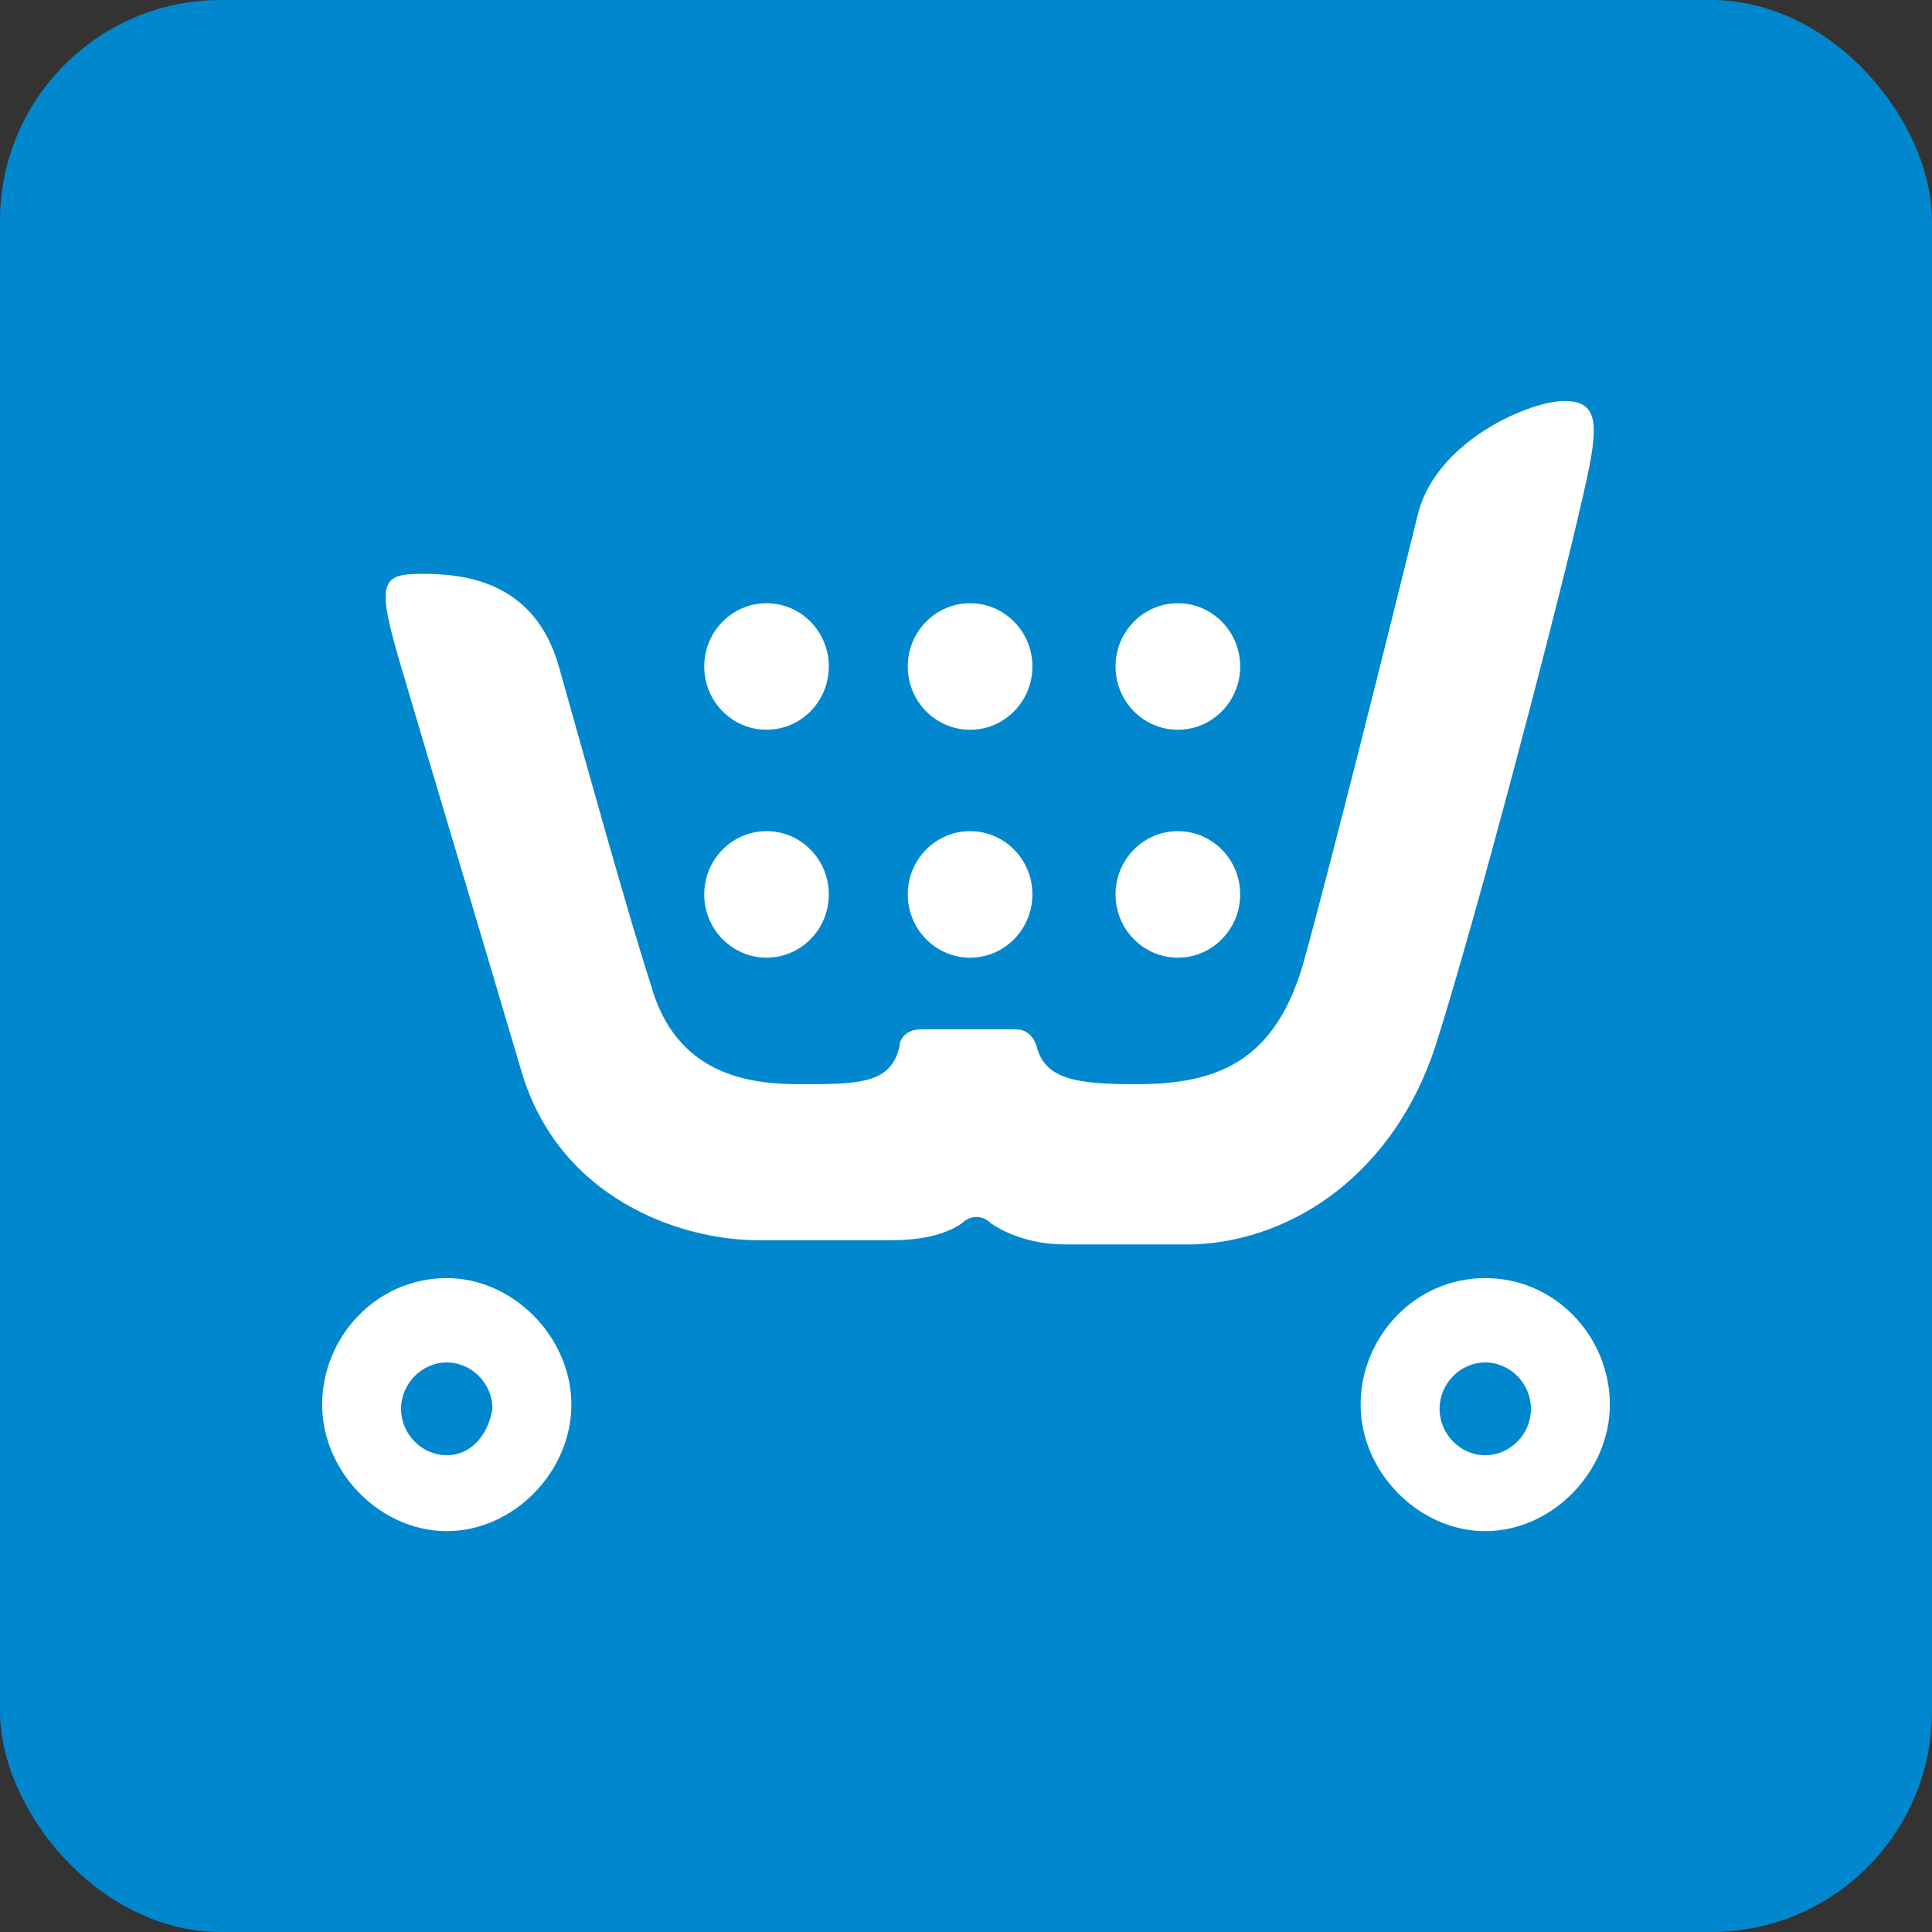
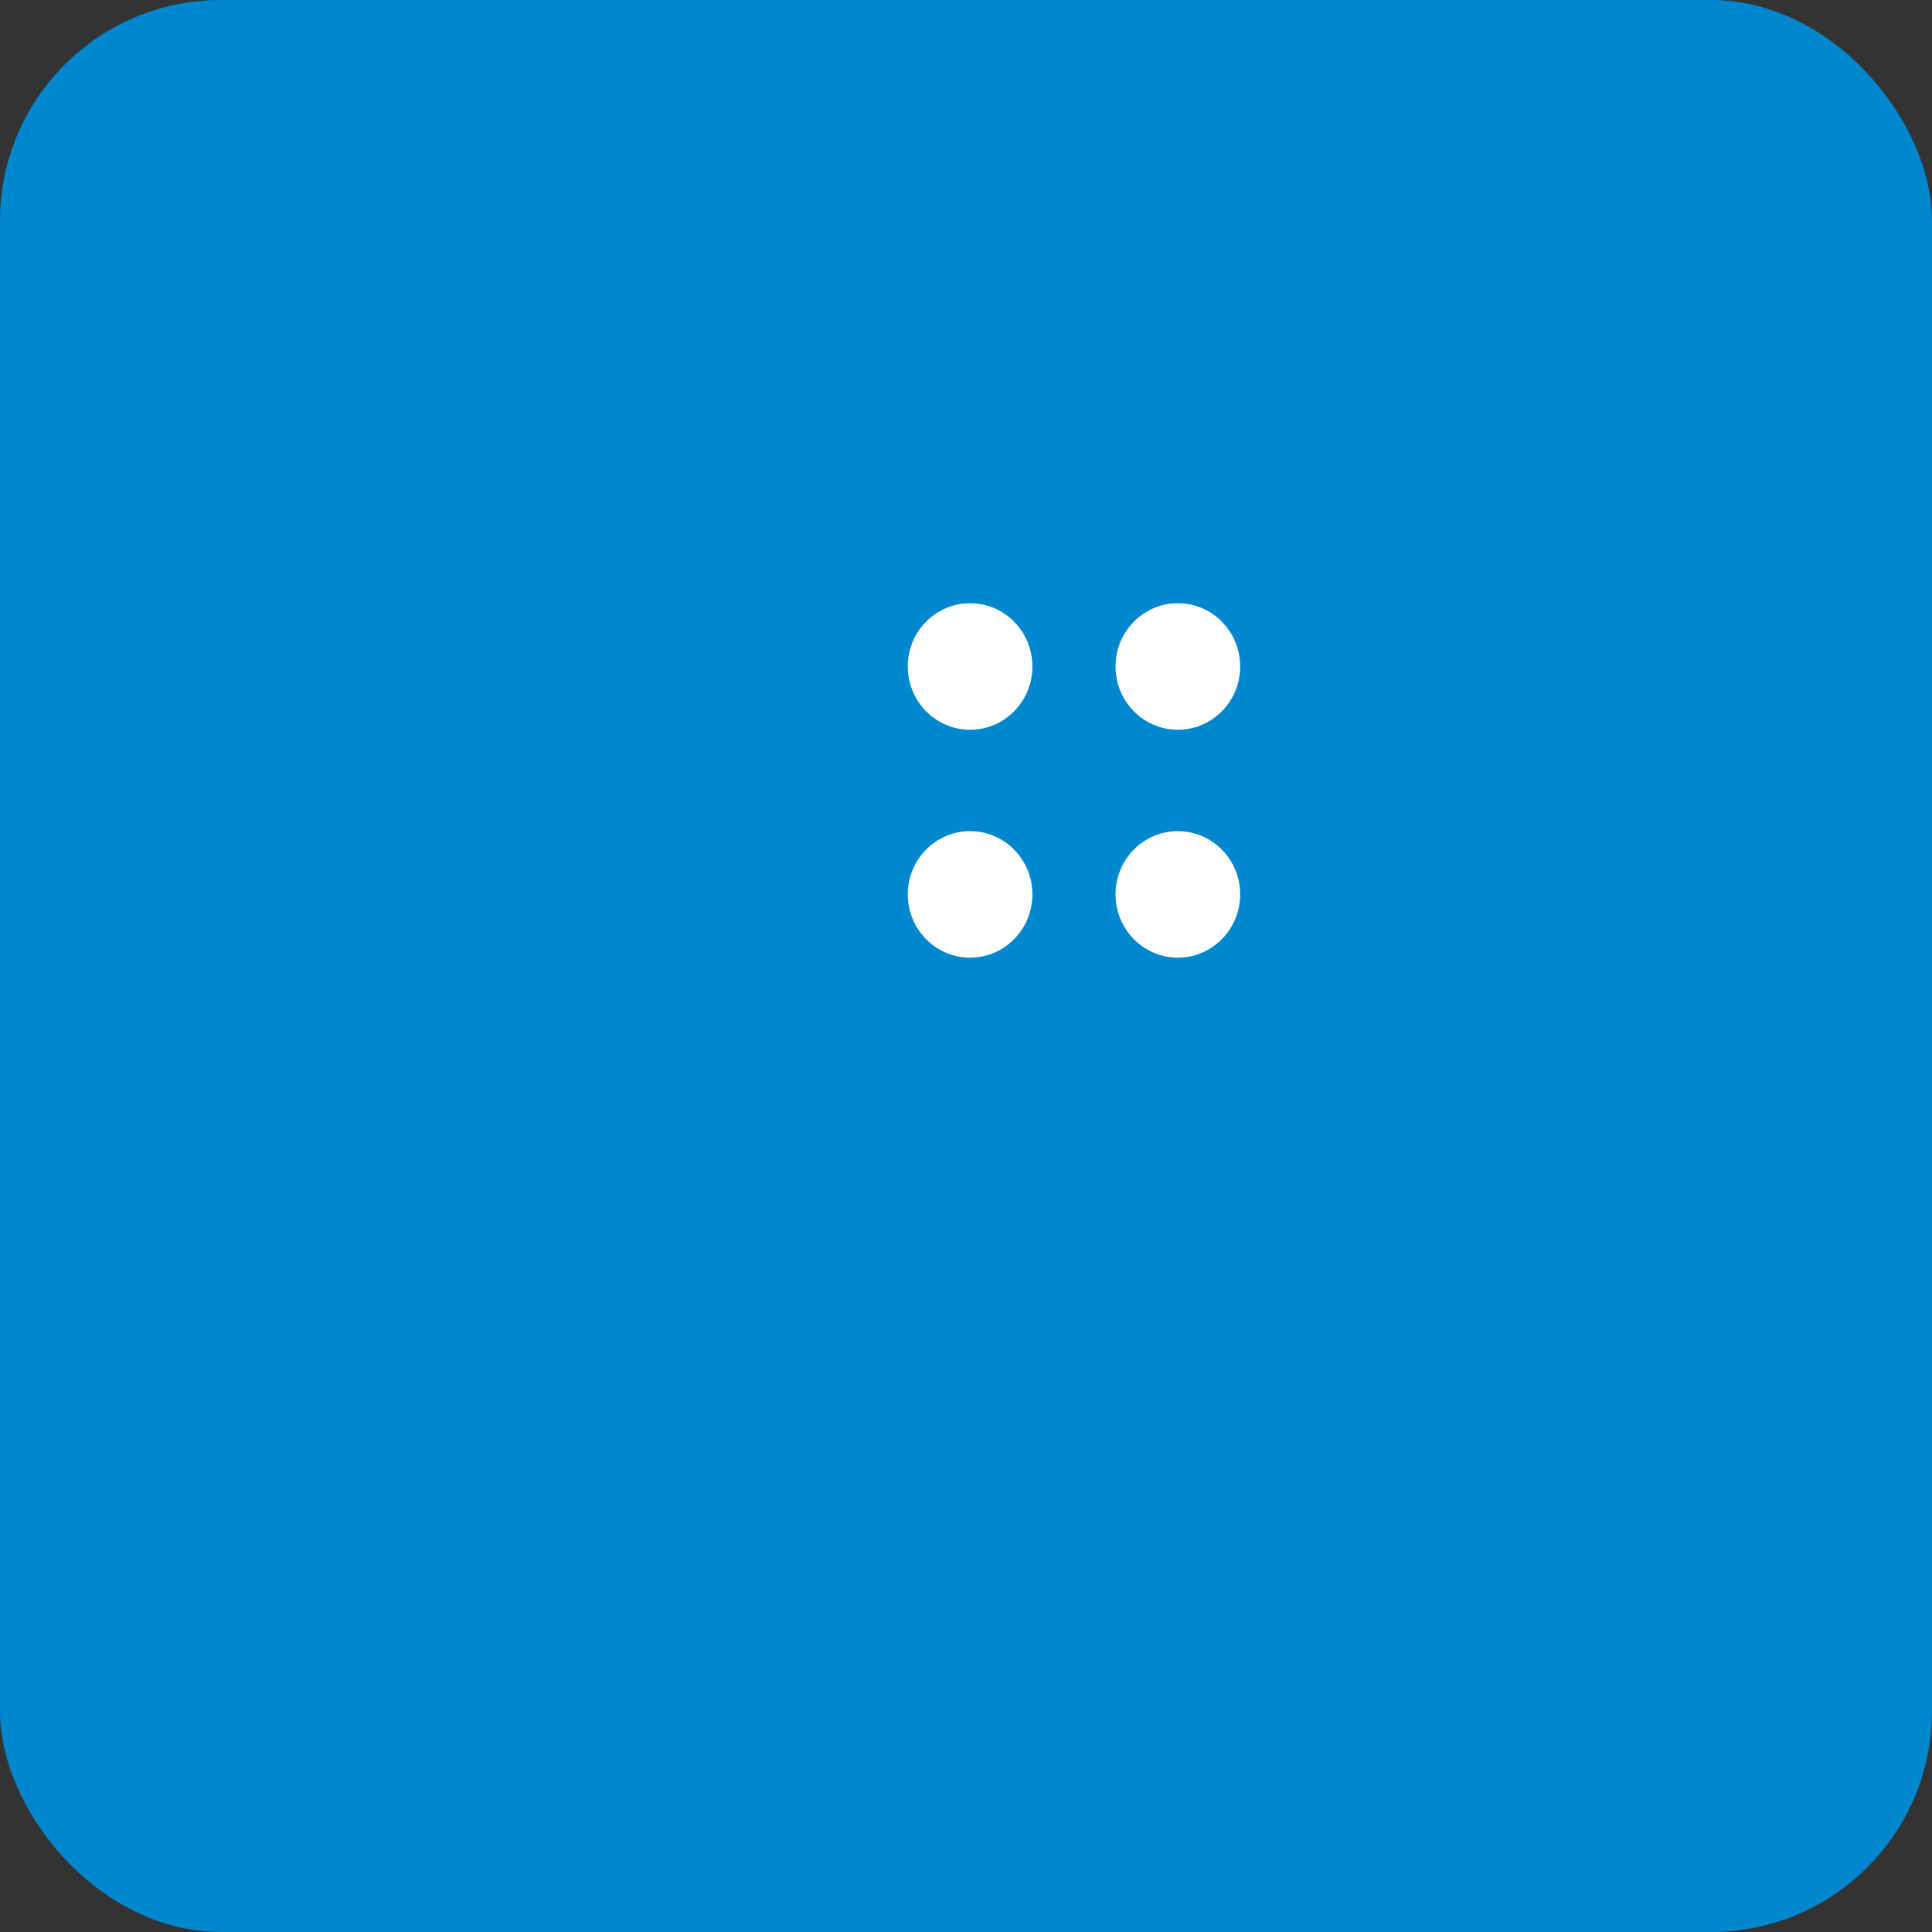
<svg xmlns="http://www.w3.org/2000/svg" width="35" height="35" viewBox="0 0 35 35" fill="none">
  <rect x="0" y="0" width="35" height="35" fill="#333333" stroke="none" />
  <g id="Group 1000002087">
    <rect id="Rectangle 4727" width="35" height="35" rx="4" fill="#0087CD" />
-     <path id="Vector" fill-rule="evenodd" clip-rule="evenodd" d="M26.004 18.953C26.756 16.585 28.111 11.389 28.562 9.479C28.939 7.875 29.089 7.264 28.337 7.264C27.735 7.264 26.079 7.951 25.703 9.25C25.176 11.389 24.047 15.897 23.596 17.502C23.069 19.259 22.015 19.641 20.585 19.641C19.532 19.641 18.93 19.565 18.779 18.953C18.704 18.724 18.554 18.648 18.403 18.648H16.672C16.447 18.648 16.296 18.8 16.296 18.953C16.146 19.641 15.544 19.641 14.49 19.641C13.587 19.641 12.232 19.488 11.781 17.807C11.405 16.661 10.577 13.682 10.125 12.077C9.674 10.473 8.319 10.396 7.642 10.396C6.889 10.396 6.814 10.549 7.266 12.077C7.717 13.605 8.771 17.12 9.448 19.412C10.125 21.704 12.308 22.468 13.738 22.468H16.146C16.823 22.468 17.199 22.315 17.425 22.162C17.575 22.009 17.801 22.009 17.952 22.162C18.177 22.315 18.629 22.544 19.306 22.544H21.639C23.445 22.468 25.251 21.246 26.004 18.953Z" fill="white" />
-     <path id="Vector_2" d="M13.887 13.22C14.51 13.22 15.015 12.707 15.015 12.074C15.015 11.441 14.51 10.928 13.887 10.928C13.263 10.928 12.758 11.441 12.758 12.074C12.758 12.707 13.263 13.22 13.887 13.22Z" fill="white" />
    <path id="Vector_3" d="M17.574 13.22C18.198 13.22 18.703 12.707 18.703 12.074C18.703 11.441 18.198 10.928 17.574 10.928C16.951 10.928 16.445 11.441 16.445 12.074C16.445 12.707 16.951 13.22 17.574 13.22Z" fill="white" />
    <path id="Vector_4" d="M21.338 13.22C21.961 13.22 22.467 12.707 22.467 12.074C22.467 11.441 21.961 10.928 21.338 10.928C20.714 10.928 20.209 11.441 20.209 12.074C20.209 12.707 20.714 13.22 21.338 13.22Z" fill="white" />
-     <path id="Vector_5" d="M13.887 17.349C14.51 17.349 15.015 16.835 15.015 16.203C15.015 15.57 14.51 15.057 13.887 15.057C13.263 15.057 12.758 15.57 12.758 16.203C12.758 16.835 13.263 17.349 13.887 17.349Z" fill="white" />
    <path id="Vector_6" d="M17.574 17.349C18.198 17.349 18.703 16.835 18.703 16.203C18.703 15.57 18.198 15.057 17.574 15.057C16.951 15.057 16.445 15.57 16.445 16.203C16.445 16.835 16.951 17.349 17.574 17.349Z" fill="white" />
    <path id="Vector_7" d="M21.338 17.349C21.961 17.349 22.467 16.835 22.467 16.203C22.467 15.57 21.961 15.057 21.338 15.057C20.714 15.057 20.209 15.57 20.209 16.203C20.209 16.835 20.714 17.349 21.338 17.349Z" fill="white" />
-     <path id="Vector_8" fill-rule="evenodd" clip-rule="evenodd" d="M8.094 23.154C6.814 23.154 5.836 24.224 5.836 25.446C5.836 26.669 6.889 27.738 8.094 27.738C9.298 27.738 10.351 26.669 10.351 25.446C10.351 24.224 9.298 23.154 8.094 23.154ZM8.094 26.363C7.642 26.363 7.266 25.981 7.266 25.523C7.266 25.064 7.642 24.682 8.094 24.682C8.545 24.682 8.921 25.064 8.921 25.523C8.846 25.981 8.545 26.363 8.094 26.363ZM26.907 23.154C25.627 23.154 24.649 24.224 24.649 25.446C24.649 26.669 25.703 27.738 26.907 27.738C28.111 27.738 29.164 26.669 29.164 25.446C29.164 24.224 28.186 23.154 26.907 23.154ZM26.907 26.363C26.455 26.363 26.079 25.981 26.079 25.523C26.079 25.064 26.455 24.682 26.907 24.682C27.358 24.682 27.735 25.064 27.735 25.523C27.735 25.981 27.358 26.363 26.907 26.363Z" fill="white" />
  </g>
</svg>